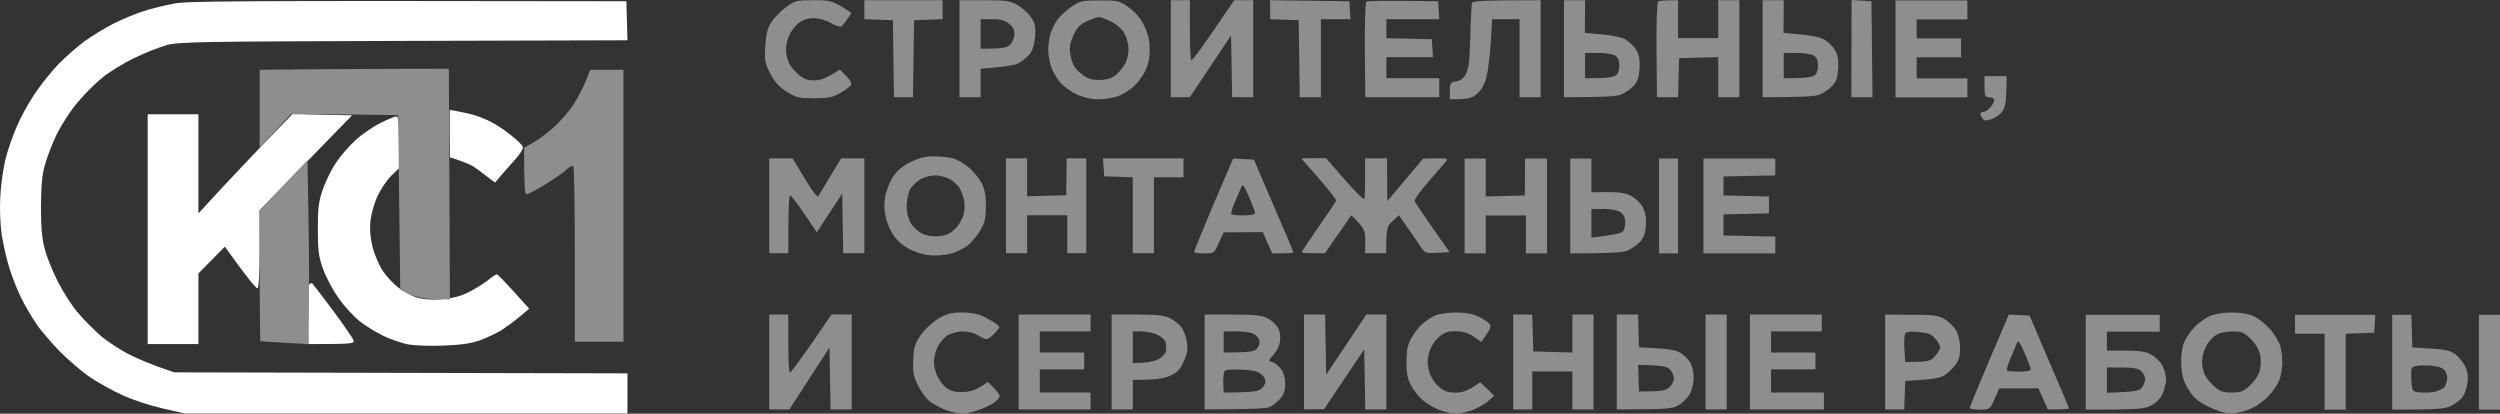
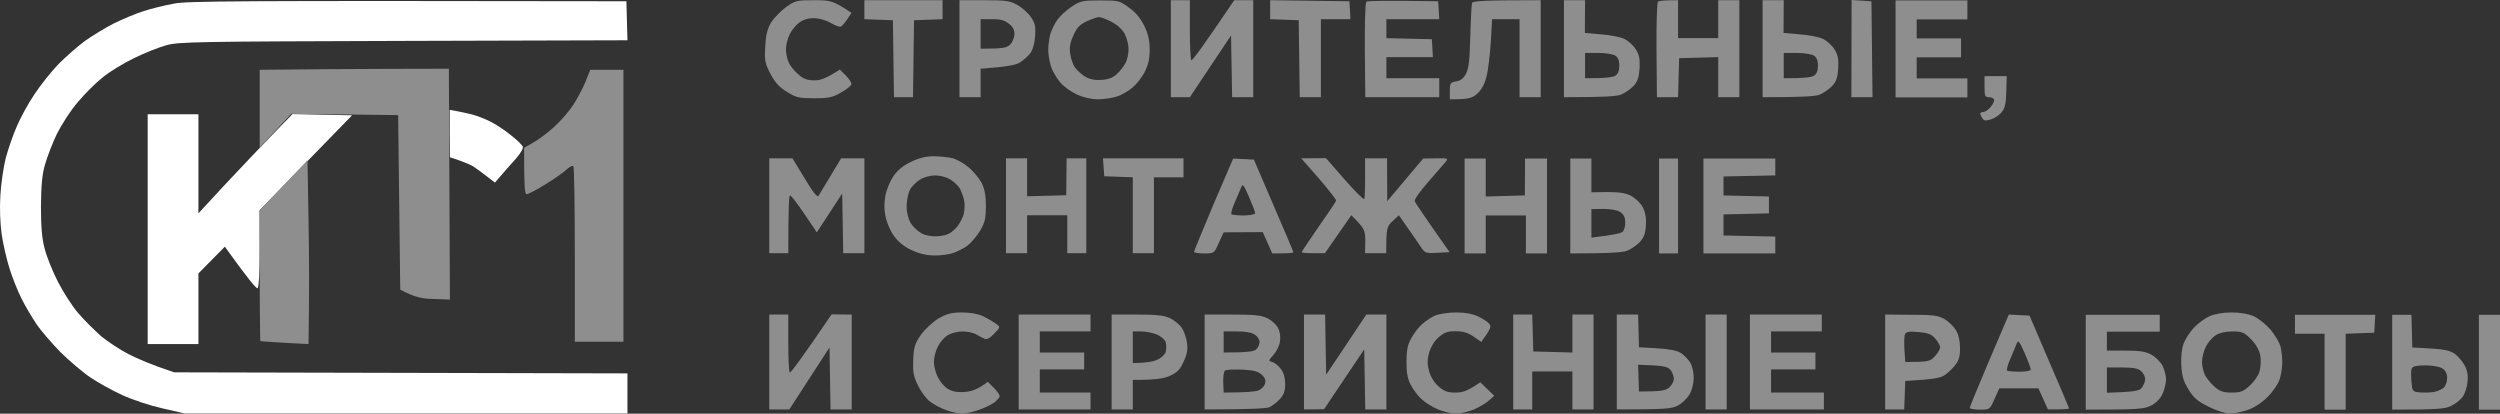
<svg xmlns="http://www.w3.org/2000/svg" width="1106" height="183" viewBox="0 0 1106 183" fill="none">
  <rect x="0" y="0" width="1106" height="183" fill="#333333" stroke="none" />
  <path fill-rule="evenodd" clip-rule="evenodd" d="M360.145 0.093C367.625 0.093 368.56 0.28 376.695 5.69L374.825 8.488C373.796 10.073 372.581 11.473 372.02 11.752C371.459 12.032 369.495 11.286 367.532 10.167C365.568 8.954 362.389 8.115 360.145 8.021C357.621 8.021 355.377 8.674 353.6 9.98C352.198 11.006 350.234 13.338 349.393 15.11C348.458 16.882 347.71 19.867 347.71 21.732C347.71 23.691 348.271 26.396 349.019 27.795C349.673 29.288 351.543 31.526 353.226 32.925C355.377 34.884 357.153 35.537 360.052 35.537C362.857 35.63 365.288 34.791 371.552 30.78L374.17 33.391C375.573 34.791 376.695 36.563 376.695 37.122C376.695 37.775 374.731 39.454 372.207 40.853C368.373 43.092 366.784 43.465 360.239 43.465C353.507 43.465 352.198 43.185 348.177 40.667C344.811 38.615 342.848 36.469 340.884 32.739C338.453 28.075 338.172 26.956 338.546 20.613C338.827 15.203 339.481 12.778 341.164 9.887C342.474 7.928 345.372 4.85 347.71 3.171C351.73 0.28 352.385 0.093 360.052 0.093H360.145ZM382.398 0.093H416.994V8.488L404.371 8.954L403.903 42.998H395.488L395.021 8.954L382.398 8.488V0.093ZM424.474 0.093H435.413C445.044 0.093 446.914 0.373 450.186 2.239C452.15 3.358 454.861 5.783 456.077 7.555C457.947 10.26 458.227 11.752 457.947 15.95C457.76 19.121 456.918 22.012 455.796 23.598C454.768 24.904 452.617 26.769 451.121 27.702C449.438 28.728 445.511 29.567 433.824 30.407V42.998H424.474V0.093ZM433.824 21.546C443.828 21.546 445.418 21.173 446.914 19.68C447.942 18.654 448.784 16.602 448.784 15.017C448.784 13.058 448.036 11.659 446.166 10.353C444.389 8.954 442.239 8.395 438.686 8.488H433.824V21.546ZM486.652 0.187C494.786 0.187 495.254 0.28 499.461 3.358C502.547 5.596 504.697 8.208 506.287 11.566C507.97 15.017 508.624 18.002 508.624 22.012C508.624 25.93 507.97 28.821 506.474 31.712C505.352 34.044 502.921 37.122 501.051 38.708C499.181 40.294 496.002 42.159 494.038 42.719C492.075 43.372 488.241 43.931 485.717 43.931C482.818 43.931 479.265 43.092 476.366 41.786C473.748 40.573 470.382 38.148 468.886 36.283C467.39 34.417 465.52 31.34 464.959 29.381C464.305 27.329 463.744 24.064 463.744 22.012C463.744 19.96 464.211 16.789 464.679 15.017C465.24 13.245 466.549 10.447 467.764 8.768C468.886 7.182 471.691 4.57 474.029 2.985C477.956 0.373 478.891 0.187 486.652 0.187V0.187ZM474.87 15.67C473.374 18.934 473 21.173 473.468 23.878C473.748 25.93 474.683 28.541 475.431 29.661C476.179 30.873 478.236 32.645 479.826 33.764C482.07 35.07 484.127 35.537 487.306 35.35C490.298 35.164 492.355 34.417 494.132 32.739C495.534 31.433 497.217 29.288 497.965 27.795C498.713 26.396 499.274 23.691 499.274 21.732C499.274 19.867 498.526 16.789 497.591 15.017C496.469 12.965 494.319 11.006 491.701 9.607C489.457 8.488 486.932 7.555 486.184 7.555C485.436 7.555 483.005 8.395 480.761 9.42C477.675 10.913 476.366 12.219 474.87 15.67V15.67ZM517.974 0.093H526.389V13.151C526.389 20.333 526.67 26.396 527.044 26.676C527.511 26.862 531.906 20.986 546.024 0.093H554.44V42.998H545.089L544.622 15.67L526.389 42.998H517.974V0.093ZM561.92 0.093L596.982 0.56L597.45 8.488H584.36V42.998H575.01L574.542 8.954L561.92 8.488V0.093ZM636.253 0.56L636.72 8.488H613.345V16.882L633.448 17.349L633.915 25.277H613.345V34.604H636.72V42.998H603.995L603.808 22.199C603.714 10.726 603.995 1.119 604.462 0.746C604.836 0.373 612.223 0.187 636.253 0.56V0.56ZM681.6 0.093V42.998H672.25V8.488H660.095L659.534 18.561C659.16 24.064 658.412 30.873 657.664 33.671C656.823 37.216 655.514 39.641 653.55 41.413C651.213 43.465 649.81 43.931 641.395 43.931V40.2C641.395 36.843 641.582 36.469 644.2 36.003C646.164 35.723 647.473 34.697 648.595 32.552C649.81 30.22 650.184 26.396 650.465 15.95C650.652 8.581 651.026 1.959 651.213 1.306C651.493 0.466 655.42 0.093 681.6 0.093V0.093ZM691.886 0.093H701.236L701.142 14.55L708.435 15.203C712.456 15.483 717.037 16.416 718.72 17.255C720.403 18.095 722.647 20.147 723.676 21.826C725.172 24.157 725.546 26.023 725.359 30.127C725.078 34.231 724.517 36.003 722.741 37.962C721.432 39.361 719.001 41.04 717.318 41.786C715.354 42.625 710.492 42.998 691.886 42.998V0.093ZM701.236 34.604C710.212 34.697 713.671 34.138 714.606 33.485C715.822 32.739 716.383 31.246 716.383 29.008C716.383 26.862 715.822 25.37 714.606 24.624C713.671 23.971 710.212 23.411 707.033 23.411H701.236V34.604ZM742.376 0.093V16.882H760.141V0.093H769.491V42.998H760.141V25.277L742.843 25.743L742.376 42.998H733.026L732.839 22.199C732.745 10.726 733.026 1.119 733.493 0.746C733.867 0.373 736.018 0.093 742.376 0.093V0.093ZM779.776 0.093H789.126L789.033 14.55L796.326 15.203C800.346 15.483 804.928 16.416 806.611 17.255C808.294 18.095 810.538 20.147 811.566 21.826C813.062 24.157 813.436 26.023 813.249 30.127C812.969 34.231 812.408 36.003 810.631 37.962C809.322 39.361 806.891 41.04 805.208 41.786C803.245 42.625 798.383 42.998 779.776 42.998V0.093ZM789.126 34.604C798.102 34.697 801.562 34.138 802.497 33.485C803.712 32.739 804.273 31.246 804.273 29.008C804.273 26.862 803.712 25.37 802.497 24.624C801.562 23.971 798.102 23.411 794.923 23.411H789.126V34.604ZM819.14 0L827.929 0.56L828.397 42.998H819.046L819.14 0ZM838.588 0.187H870.378V8.581H847.938V16.976H867.573V25.37H847.938V34.697H870.378V43.092H838.588V0.187ZM425.689 138.229C429.429 138.229 432.795 138.882 435.133 140.002C437.19 141.028 439.714 142.52 440.743 143.266C442.613 144.758 442.613 144.758 439.808 147.65C438.031 149.515 436.535 150.355 435.6 149.888C434.852 149.609 433.169 148.676 431.86 147.93C430.645 147.183 427.84 146.624 425.783 146.624C423.726 146.624 420.827 147.37 419.238 148.303C417.742 149.235 415.778 151.474 414.843 153.433C413.908 155.298 413.16 158.283 413.16 160.148C413.16 161.92 413.908 164.905 414.843 166.771C415.778 168.729 417.742 171.061 419.238 171.994C421.295 173.206 423.352 173.673 426.718 173.393C429.803 173.206 432.421 172.367 437.003 168.916L439.621 171.528C441.023 172.927 442.239 174.606 442.239 175.258C442.239 175.911 441.023 177.217 439.621 178.243C438.218 179.176 435.133 180.668 432.795 181.414C430.551 182.254 427.372 182.907 425.783 183C424.287 183 421.108 182.347 418.77 181.508C416.526 180.761 413.254 178.989 411.571 177.777C409.887 176.564 407.456 173.3 406.147 170.595C404.09 166.491 403.81 164.625 403.997 159.122C404.277 153.339 404.745 151.94 407.55 147.93C409.513 145.318 412.786 142.333 415.404 140.748C419.144 138.696 421.201 138.229 425.689 138.229ZM644.107 138.229C648.221 138.229 651.4 138.789 653.924 140.002C655.981 140.934 658.225 142.427 658.88 143.266C659.815 144.479 659.628 145.318 655.327 151.287L651.867 148.862C649.343 147.183 647.192 146.531 643.92 146.531C640.367 146.531 638.871 147.09 636.44 149.235C634.57 150.914 632.98 153.433 632.232 156.044C631.391 159.216 631.391 160.988 632.232 164.252C632.98 166.771 634.57 169.382 636.44 170.968C638.871 173.113 640.367 173.673 643.92 173.673C647.099 173.673 649.249 173.02 654.859 169.102L661.03 175.072L658.88 177.031C657.758 178.15 654.766 179.922 652.335 181.041C649.904 182.067 646.164 183 644.107 183C642.05 183 638.403 182.067 635.972 181.041C633.541 180.015 630.362 177.963 628.866 176.564C627.37 175.258 625.313 172.46 624.191 170.408C622.695 167.61 622.228 164.998 622.228 160.148C622.228 155.205 622.695 152.593 624.191 149.888C625.313 147.836 627.37 144.945 628.866 143.639C630.362 142.24 632.98 140.468 634.757 139.628C636.627 138.882 640.834 138.229 644.107 138.229V138.229ZM987.254 138.229C991.181 138.229 994.734 138.882 997.072 139.908C999.129 140.841 1002.4 143.453 1004.36 145.691C1006.33 148.023 1008.29 151.287 1008.85 153.153C1009.32 154.925 1009.69 158.096 1009.69 160.148C1009.69 162.2 1009.23 165.558 1008.57 167.61C1007.92 169.755 1005.67 173.113 1003.24 175.538C1000.53 178.243 997.259 180.388 994.267 181.414C991.742 182.254 988.189 183 986.319 183C984.543 182.907 980.335 181.601 977.063 179.922C972.201 177.497 970.424 176.005 968.18 172.274C965.936 168.636 965.281 166.398 965.001 161.547C964.814 157.537 965.188 154.179 966.123 151.754C966.964 149.702 969.022 146.531 970.705 144.852C972.388 143.08 975.38 140.841 977.437 139.908C979.868 138.882 983.421 138.229 987.254 138.229V138.229ZM975.847 153.433C974.912 155.298 974.164 158.283 974.164 160.148C974.164 161.92 974.819 164.532 975.473 165.931C976.221 167.33 978.091 169.662 979.681 171.061C982.018 173.113 983.514 173.673 987.254 173.673C991.275 173.673 992.49 173.206 995.295 170.595C997.165 168.916 999.129 166.118 999.596 164.346C1000.16 162.48 1000.34 159.402 999.97 157.35C999.503 154.832 998.1 152.407 995.856 150.075C992.864 147.09 991.929 146.624 987.722 146.624C984.823 146.624 982.018 147.183 980.242 148.303C978.746 149.235 976.782 151.474 975.847 153.433V153.433Z" fill="#8E8E8E" />
  <path d="M63.468 4.944C66.834 3.824 72.911 2.332 77.025 1.586C83.196 0.467 100.868 0.28 277.117 0.56L277.584 17.815L178.754 18.095C88.245 18.375 79.269 18.468 73.752 19.96C70.386 20.893 63.935 23.412 59.26 25.743C54.585 27.982 48.32 31.806 45.328 34.324C42.243 36.749 37.287 41.693 34.295 45.331C31.21 48.875 27.189 55.217 25.132 59.321C23.169 63.425 20.831 69.488 19.896 72.846C18.587 77.323 18.213 82.266 18.12 91.5C18.12 100.454 18.587 105.864 19.803 110.155C20.644 113.512 23.262 120.042 25.6 124.612C27.937 129.182 31.958 135.525 34.669 138.603C37.287 141.681 41.869 146.158 44.674 148.676C47.572 151.101 53.089 154.739 56.922 156.697C60.756 158.656 66.927 161.361 77.025 164.719L277.584 165.185V182.907H81.7L71.882 180.668C66.46 179.456 58.512 176.844 54.117 174.792C49.723 172.834 43.458 169.289 40.092 167.051C36.726 164.812 30.836 159.775 26.909 155.951C23.075 152.034 18.12 146.344 16.063 143.266C14.006 140.188 11.014 135.152 9.518 132.074C7.928 128.996 5.591 123.119 4.282 119.016C2.973 114.912 1.383 108.009 0.729 103.626C0.074 98.869 -0.206 91.967 0.168 86.37C0.448 81.24 1.57 73.872 2.505 70.048C3.534 66.224 5.684 59.881 7.367 56.057C8.957 52.233 12.51 45.704 15.315 41.6C18.026 37.496 22.795 31.526 25.974 28.262C29.153 25.09 34.295 20.52 37.474 18.188C40.747 15.857 46.544 12.312 50.377 10.353C54.211 8.488 60.101 5.97 63.468 4.944Z" fill="white" />
  <path d="M199.043 69.581L198.95 59.135V48.595L202.035 49.154C203.718 49.434 206.804 50.18 208.861 50.647C210.918 51.206 214.471 52.512 216.809 53.725C219.146 54.844 223.26 57.549 225.878 59.694C228.59 61.746 231.021 64.171 231.301 64.917C231.582 65.663 230.179 67.995 228.122 70.327C226.159 72.472 223.26 75.737 218.959 80.774L215.313 77.975C213.256 76.39 210.638 74.431 209.329 73.592C208.02 72.846 205.215 71.54 199.043 69.581Z" fill="white" />
  <path d="M65.338 152.22V101.387V50.553H87.778V94.391L98.717 82.546C104.795 76.017 114.145 66.13 129.385 50.46L155.753 51.02L114.893 92.992V109.968C114.893 120.414 114.519 127.223 113.958 127.503C113.397 127.783 109.937 123.679 99.465 109.128L87.778 120.974V152.22H65.338Z" fill="white" />
-   <path d="M157.062 62.212C159.867 59.601 164.822 56.15 168.188 54.471C171.461 52.792 174.733 51.486 175.388 51.486C176.323 51.486 176.603 54.284 176.603 74.338L173.237 77.602C171.367 79.374 168.656 83.385 167.16 86.463C165.664 89.541 164.261 94.485 163.887 97.656C163.513 101.48 163.794 105.118 164.822 109.315C165.664 112.579 167.721 117.43 169.404 119.948C171.087 122.466 174.266 125.824 176.603 127.503C178.941 129.182 182.494 131.047 184.551 131.7C186.795 132.353 190.909 132.726 194.836 132.446C199.137 132.167 203.158 131.234 206.524 129.648C209.329 128.342 213.349 125.917 215.406 124.332C217.463 122.653 219.427 121.347 219.801 121.347C220.268 121.44 223.634 124.798 234.106 136.55L230.366 139.722C228.309 141.494 224.756 144.105 222.419 145.691C220.081 147.183 215.687 149.329 212.601 150.448C208.487 151.94 204.092 152.593 196.238 152.873C190.067 153.153 183.335 152.873 180.343 152.313C177.538 151.754 172.676 150.075 169.591 148.582C166.505 147.09 161.737 144.199 159.025 142.053C156.407 139.908 152.2 135.338 149.769 131.887C147.338 128.436 144.252 122.653 142.943 119.108C140.98 113.512 140.606 110.901 140.606 101.387C140.606 91.873 140.98 89.168 142.85 83.665C144.159 80.027 146.683 74.804 148.647 72.006C150.517 69.115 154.35 64.731 157.062 62.212Z" fill="white" />
-   <path d="M136.211 139.255C136.118 132.167 136.398 126.104 136.866 125.731C137.333 125.451 137.801 125.171 137.988 125.171C138.081 125.171 142.195 130.488 147.057 137.017C151.919 143.546 156.127 149.702 156.407 150.541C156.875 152.034 156.033 152.22 136.398 152.22L136.211 139.255Z" fill="white" />
  <path fill-rule="evenodd" clip-rule="evenodd" d="M146.029 30.593L114.893 30.873V65.383L128.824 50.367L176.136 50.926L177.071 128.155C183.522 131.513 186.608 132.166 191.75 132.259L199.043 132.539L198.576 30.406C181.933 30.406 163.046 30.5 145.935 30.593H146.029ZM258.977 36.282C257.762 39.174 255.331 43.837 253.461 46.636C251.591 49.434 247.757 53.818 244.952 56.336C242.147 58.854 238.033 61.932 235.789 63.145L231.862 65.383C231.862 83.198 232.143 85.903 232.984 85.903C233.639 85.903 237.379 84.038 241.212 81.613C245.046 79.281 249.253 76.296 250.562 75.084C251.871 73.871 253.18 73.125 253.648 73.498C254.022 73.964 254.302 91.593 254.302 112.766V151.194H275.808V30.873H261.128L258.977 36.282ZM877.952 38.334C877.952 42.438 878.232 42.998 879.822 42.998C880.85 42.998 881.879 43.464 882.159 43.931C882.44 44.49 881.785 45.983 880.757 47.195C879.728 48.501 878.232 49.527 877.484 49.527C876.736 49.527 876.082 49.9 876.082 50.273C876.082 50.646 876.456 51.579 877.017 52.325C877.671 53.444 878.419 53.538 880.85 52.792C882.44 52.325 884.684 50.833 885.619 49.527C887.021 47.848 887.489 45.516 887.582 40.48L887.769 33.671H877.952V38.334ZM402.968 71.633C399.602 73.218 396.984 75.363 395.301 77.882C393.805 80.027 392.216 83.851 391.748 86.37C391.094 89.541 391.094 92.619 391.748 95.697C392.216 98.308 393.899 102.226 395.488 104.371C397.358 106.983 399.976 109.128 403.249 110.62C406.521 112.206 409.794 112.952 413.254 113.045C416.059 113.045 419.892 112.579 421.669 111.926C423.445 111.366 426.344 109.874 428.027 108.662C429.616 107.449 432.141 104.464 433.637 102.039C435.787 98.308 436.161 96.536 436.161 91.033C436.161 86.37 435.6 83.571 434.198 80.773C433.076 78.721 430.551 75.737 428.588 74.058C426.624 72.379 423.445 70.607 421.669 70.047C419.892 69.581 416.059 69.207 413.254 69.114C409.607 69.114 406.615 69.86 402.968 71.633ZM406.989 79.467C408.672 78.348 411.664 77.602 413.721 77.602C415.872 77.602 418.77 78.348 420.547 79.467C422.136 80.493 424.006 82.266 424.661 83.385C425.222 84.504 426.063 86.743 426.437 88.235C426.905 89.914 426.811 92.712 426.344 94.764C425.783 96.816 424.1 99.801 422.51 101.293C420.36 103.438 418.583 104.185 415.311 104.464C412.506 104.744 409.794 104.278 407.924 103.345C406.241 102.506 403.997 100.454 402.968 98.775C401.846 96.909 401.098 94.111 401.098 91.313C401.098 88.888 401.753 85.623 402.501 84.038C403.249 82.545 405.306 80.493 406.989 79.467ZM340.323 91.033V112.019H348.738C348.738 92.525 349.019 86.743 349.486 86.463C349.86 86.276 352.665 89.914 355.751 94.484L361.361 102.785L372.581 85.623L373.048 112.019H382.398V70.047H372.113C364.914 81.986 362.483 85.996 362.109 86.649C361.641 87.489 359.584 84.971 356.031 79.001L350.608 70.047H340.323V91.033ZM445.044 91.033V112.019H454.394V95.23H472.159V112.019H480.574V70.047H471.878L471.691 86.37L454.394 86.836V70.047H445.044V91.033ZM488.241 74.058L488.522 77.975L501.144 78.441V112.019H510.494V78.441H523.584V70.047H487.961L488.241 74.058ZM536.861 90.38C532.186 101.573 528.259 110.993 528.259 111.367C528.259 111.833 530.223 112.113 532.654 112.113C537.142 112.113 537.142 112.113 539.199 107.449L541.349 102.785L558.647 102.692L562.855 112.113C570.054 112.113 572.205 111.926 572.205 111.646C572.205 111.366 568.278 102.039 563.416 90.847L554.72 70.607L545.557 70.14L536.861 90.38ZM549.204 82.639C549.765 81.146 550.326 81.986 552.57 87.116C554.066 90.567 555.281 93.831 555.281 94.298C555.281 94.857 553.131 95.23 550.419 95.324C547.708 95.324 545.183 95.044 544.809 94.857C544.435 94.578 545.09 92.152 546.305 89.448C547.521 86.743 548.736 83.665 549.204 82.639ZM583.518 79.001C587.819 83.945 591.185 88.328 591.092 88.795C590.998 89.261 587.445 94.484 583.331 100.36C579.217 106.33 575.851 111.366 575.851 111.553C575.851 111.833 578.189 112.019 580.994 112.019H586.136L597.824 95.23C603.714 101.013 603.995 101.853 603.995 106.703L603.901 112.019H613.251C613.251 100.92 613.532 100.174 616.057 97.842L618.862 95.23C625.781 105.117 628.399 108.941 629.147 110.061C630.456 111.926 631.297 112.113 635.972 111.833L641.302 111.553C629.614 94.951 626.061 89.634 625.874 88.981C625.594 88.328 628.305 84.504 631.765 80.587C635.224 76.576 638.777 72.565 639.525 71.633C640.834 70.047 640.554 69.954 635.224 70.047L629.614 70.14L613.719 88.981L613.625 70.047H603.901C603.995 83.478 603.808 87.675 603.527 88.049C603.247 88.421 599.32 84.504 594.832 79.374L586.604 69.954L575.664 70.047L583.518 79.001ZM647.94 91.126V112.113H657.29V95.324H675.055V112.113H684.405V70.14H674.681L674.588 86.463L657.29 86.929V70.14H647.94V91.126ZM694.691 91.126V112.113C713.297 112.113 718.159 111.646 720.123 110.807C721.806 110.061 724.237 108.382 725.546 106.983C727.229 105.117 727.977 103.159 728.164 99.614C728.351 96.256 727.883 93.831 726.761 91.686C725.826 89.914 723.582 87.769 721.806 86.743C719.375 85.437 716.663 84.971 711.24 84.971L704.041 85.064V70.14H694.691V91.126ZM704.041 92.525L709.37 92.432C712.643 92.432 715.635 92.992 716.85 93.831C718.346 94.857 719.001 96.256 719.001 98.308C719.094 99.987 718.533 101.853 717.879 102.506C717.224 103.159 713.765 103.998 704.041 105.117V98.775V92.525ZM733.961 91.126V112.113H742.376V70.14H733.961V91.126ZM753.596 91.126V112.113H785.386V104.651L762.479 104.185V94.857L782.581 94.391V86.929L762.479 86.463V78.068L785.386 77.602V70.14H753.596V91.126ZM125.365 82.079L114.706 93.272C114.893 137.856 115.08 150.914 115.173 150.914C115.36 151.007 120.129 151.287 125.926 151.66L136.491 152.22C136.866 130.207 136.772 111.833 136.491 97.376L136.024 70.886L125.365 82.079ZM340.323 160.148V181.134H349.206L366.971 153.712L367.438 181.134H376.788V139.162L367.906 139.068C354.161 159.308 349.767 164.998 349.393 164.811C349.019 164.532 348.738 158.655 348.738 151.753V139.162H340.323V160.148ZM450.654 160.148V181.134H482.444V173.672H460.004V163.412H479.639V155.951H460.004V146.623H482.444V139.162H450.654V160.148ZM491.794 160.148V181.134H501.144V168.076C511.803 168.076 514.982 167.423 517.694 166.211C520.873 164.718 522.182 163.412 523.678 159.868C525.267 156.51 525.548 154.552 525.08 151.474C524.8 149.328 523.771 146.344 522.743 144.944C521.808 143.545 519.47 141.68 517.6 140.747C514.982 139.535 511.803 139.162 503.014 139.162H491.794V160.148ZM501.144 146.623H504.884C506.941 146.623 510.12 147.276 511.897 148.022C513.767 148.862 515.356 150.261 515.73 151.474C516.011 152.686 516.011 154.552 515.73 155.671C515.356 156.883 513.767 158.376 511.897 159.215C510.12 159.961 506.941 160.614 501.144 160.614V153.619V146.623ZM532.934 160.148V181.134C553.224 181.134 560.143 180.668 561.452 180.201C562.761 179.642 564.818 178.056 566.127 176.657C567.904 174.698 568.558 173.113 568.558 169.941C568.558 167.143 567.904 164.811 566.595 163.133C565.566 161.733 563.883 160.428 562.855 160.148C561.078 159.681 561.078 159.588 563.322 157.07C564.631 155.671 565.94 153.059 566.221 151.287C566.595 149.235 566.314 146.903 565.473 145.224C564.725 143.639 562.574 141.68 560.611 140.747C557.899 139.441 554.72 139.162 545.089 139.162H532.934V160.148ZM541.349 146.623H547.147C550.887 146.623 553.785 147.09 555.094 148.022C556.31 148.769 557.245 150.261 557.245 151.287C557.245 152.313 556.59 153.805 555.749 154.552C554.72 155.484 552.289 155.951 541.349 155.951V151.287V146.623ZM541.91 163.972C542.378 163.506 545.744 163.412 549.484 163.506C554.627 163.785 556.684 164.345 558.18 165.744C559.582 166.957 560.05 168.263 559.676 169.662C559.302 170.874 558.086 172.18 556.777 172.74C555.468 173.206 551.448 173.672 541.349 173.672L541.162 169.102C541.069 166.677 541.443 164.345 541.91 163.972ZM576.88 160.148V181.134L585.762 181.041L603.527 154.552L603.995 181.134H613.345V139.162H604.462L586.697 165.744L586.23 139.162H576.88V160.148ZM669.445 160.148V181.134H677.86V164.345H695.626V181.134H704.976V139.162H695.626V155.951L678.328 155.484L677.86 139.162H669.445V160.148ZM715.261 160.148V181.134C737.046 181.134 739.664 180.854 742.376 179.362C744.152 178.429 746.49 176.191 747.425 174.512C748.547 172.646 749.295 169.568 749.295 167.143C749.295 164.718 748.64 161.827 747.705 160.334C746.864 158.935 744.994 157.07 743.591 156.137C741.908 155.111 738.449 154.365 733.026 154.085L725.078 153.619L724.704 139.162H715.261V160.148ZM724.704 161.36L731.249 161.64C736.485 161.92 738.075 162.386 739.197 163.879C739.945 164.905 740.506 166.584 740.506 167.61C740.506 168.636 739.664 170.315 738.542 171.341C737.046 172.74 735.27 173.206 725.078 173.206L724.891 167.237L724.704 161.36ZM754.531 160.148V181.134H763.881V139.162H754.531V160.148ZM774.166 160.148V181.134H806.891V173.672H783.516V163.412H803.151V155.951H783.516V146.623H805.956V139.162H774.166V160.148ZM834.007 160.148V181.134H842.422L842.889 168.542C856.166 167.796 858.784 167.143 860.654 165.744C862.057 164.718 864.114 162.759 865.142 161.267C866.638 159.402 867.199 157.35 867.106 153.805C867.106 150.727 866.451 147.929 865.236 145.97C864.207 144.292 861.963 142.146 860.187 141.12C857.382 139.535 855.138 139.255 845.414 139.255L834.007 139.162V160.148ZM842.796 147.836C843.357 146.717 844.759 146.53 848.78 146.903C852.987 147.276 854.483 147.836 856.166 149.795C857.382 151.194 858.317 152.873 858.317 153.619C858.317 154.458 857.288 156.23 855.979 157.629C854.016 159.868 853.081 160.148 842.889 160.148L842.515 154.738C842.328 151.66 842.422 148.582 842.796 147.836ZM880.009 159.495C875.24 170.688 871.407 180.108 871.407 180.481C871.407 180.854 873.37 181.227 875.801 181.227C880.289 181.227 880.289 181.227 882.346 176.564L884.497 171.807H901.795L906.002 181.134C913.202 181.134 915.352 180.948 915.352 180.668C915.352 180.481 911.425 171.154 906.563 159.961L897.868 139.628L888.705 139.162L880.009 159.495ZM892.258 151.847C892.819 150.354 893.473 151.1 895.717 156.23C897.213 159.681 898.429 162.946 898.429 163.506C898.429 163.972 896.278 164.438 893.567 164.438C890.855 164.438 888.33 164.252 887.956 163.972C887.582 163.692 888.237 161.267 889.453 158.562C890.575 155.857 891.884 152.873 892.258 151.847ZM922.739 160.241V181.227C945.833 181.227 948.638 180.948 951.537 179.455C953.688 178.429 955.651 176.47 956.68 174.325C957.521 172.46 958.269 169.568 958.269 167.889C958.269 166.211 957.521 163.506 956.68 161.733C955.745 160.055 953.501 157.816 951.724 156.883C949.199 155.484 946.581 155.111 940.317 155.111H932.089V146.717H955.464V139.255H922.739V160.241ZM932.089 162.573H938.914C943.963 162.573 946.02 163.039 947.329 164.252C948.264 165.091 949.012 166.677 949.012 167.703C949.012 168.729 948.358 170.408 947.61 171.434C946.488 172.926 945.085 173.299 932.089 173.766V168.169V162.573ZM1015.3 143.452V147.649H1028.39V181.227H1037.74V147.649L1050.37 147.183L1050.83 139.255H1015.3V143.452ZM1058.31 160.241V181.227C1078.88 181.227 1081.88 180.854 1084.4 179.548C1086.18 178.709 1088.42 176.937 1089.45 175.631C1090.39 174.325 1091.41 171.434 1091.6 169.102C1091.98 166.117 1091.6 163.972 1090.39 161.733C1089.45 159.961 1087.49 157.629 1086.08 156.604C1084.03 155.111 1081.6 154.552 1075.33 154.178L1067.2 153.712L1066.82 139.255H1058.31V160.241ZM1067.01 162.946C1067.38 162.013 1069.35 161.64 1072.99 161.64C1076.27 161.64 1079.26 162.2 1080.57 163.039C1081.94 163.972 1082.62 165.371 1082.62 167.237C1082.62 168.729 1081.97 170.688 1081.22 171.434C1080.47 172.18 1078.51 173.019 1076.83 173.393C1075.14 173.672 1072.25 173.766 1070.47 173.579C1067.29 173.299 1067.2 173.113 1066.82 168.729C1066.54 166.211 1066.64 163.599 1067.01 162.946ZM1096.65 160.241V181.227H1106V139.255H1096.65V160.241Z" fill="#8E8E8E" />
</svg>